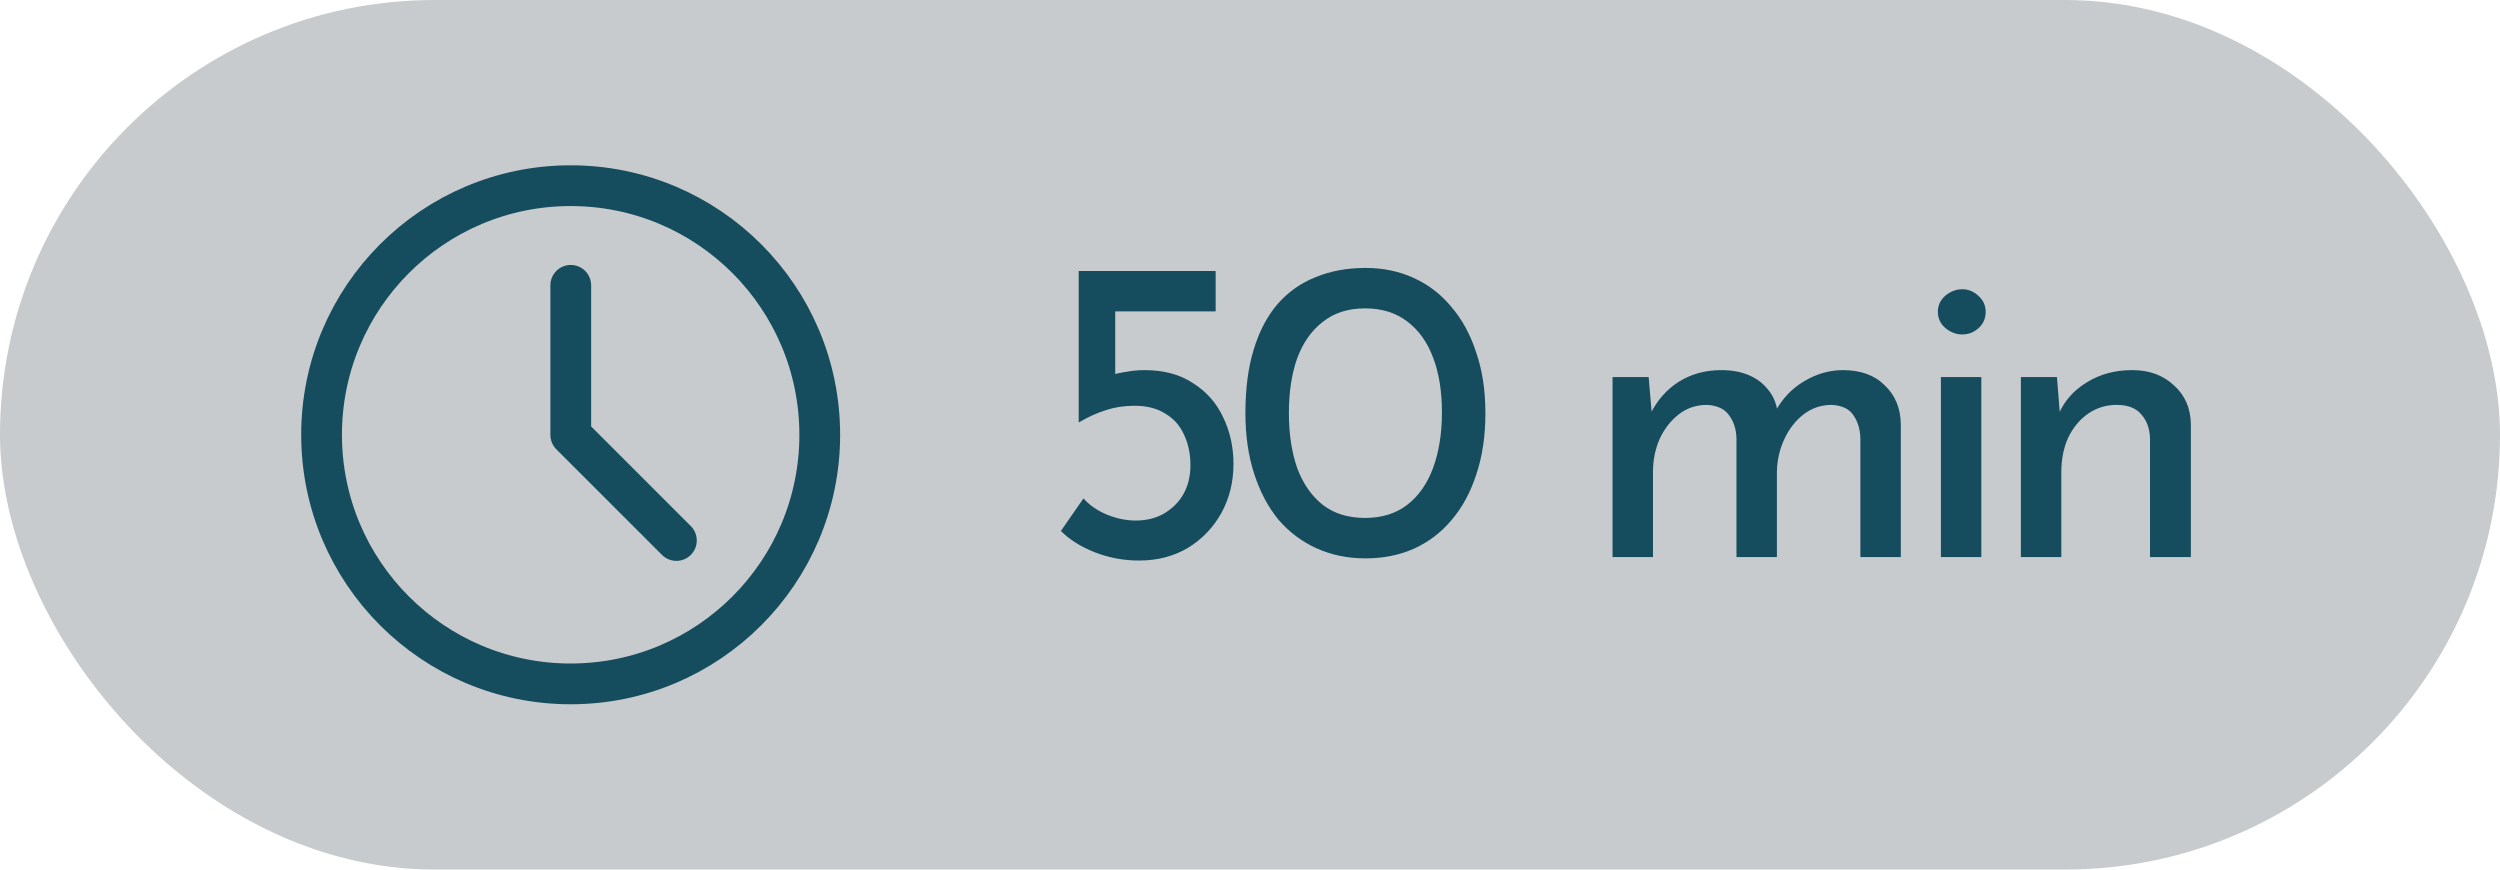
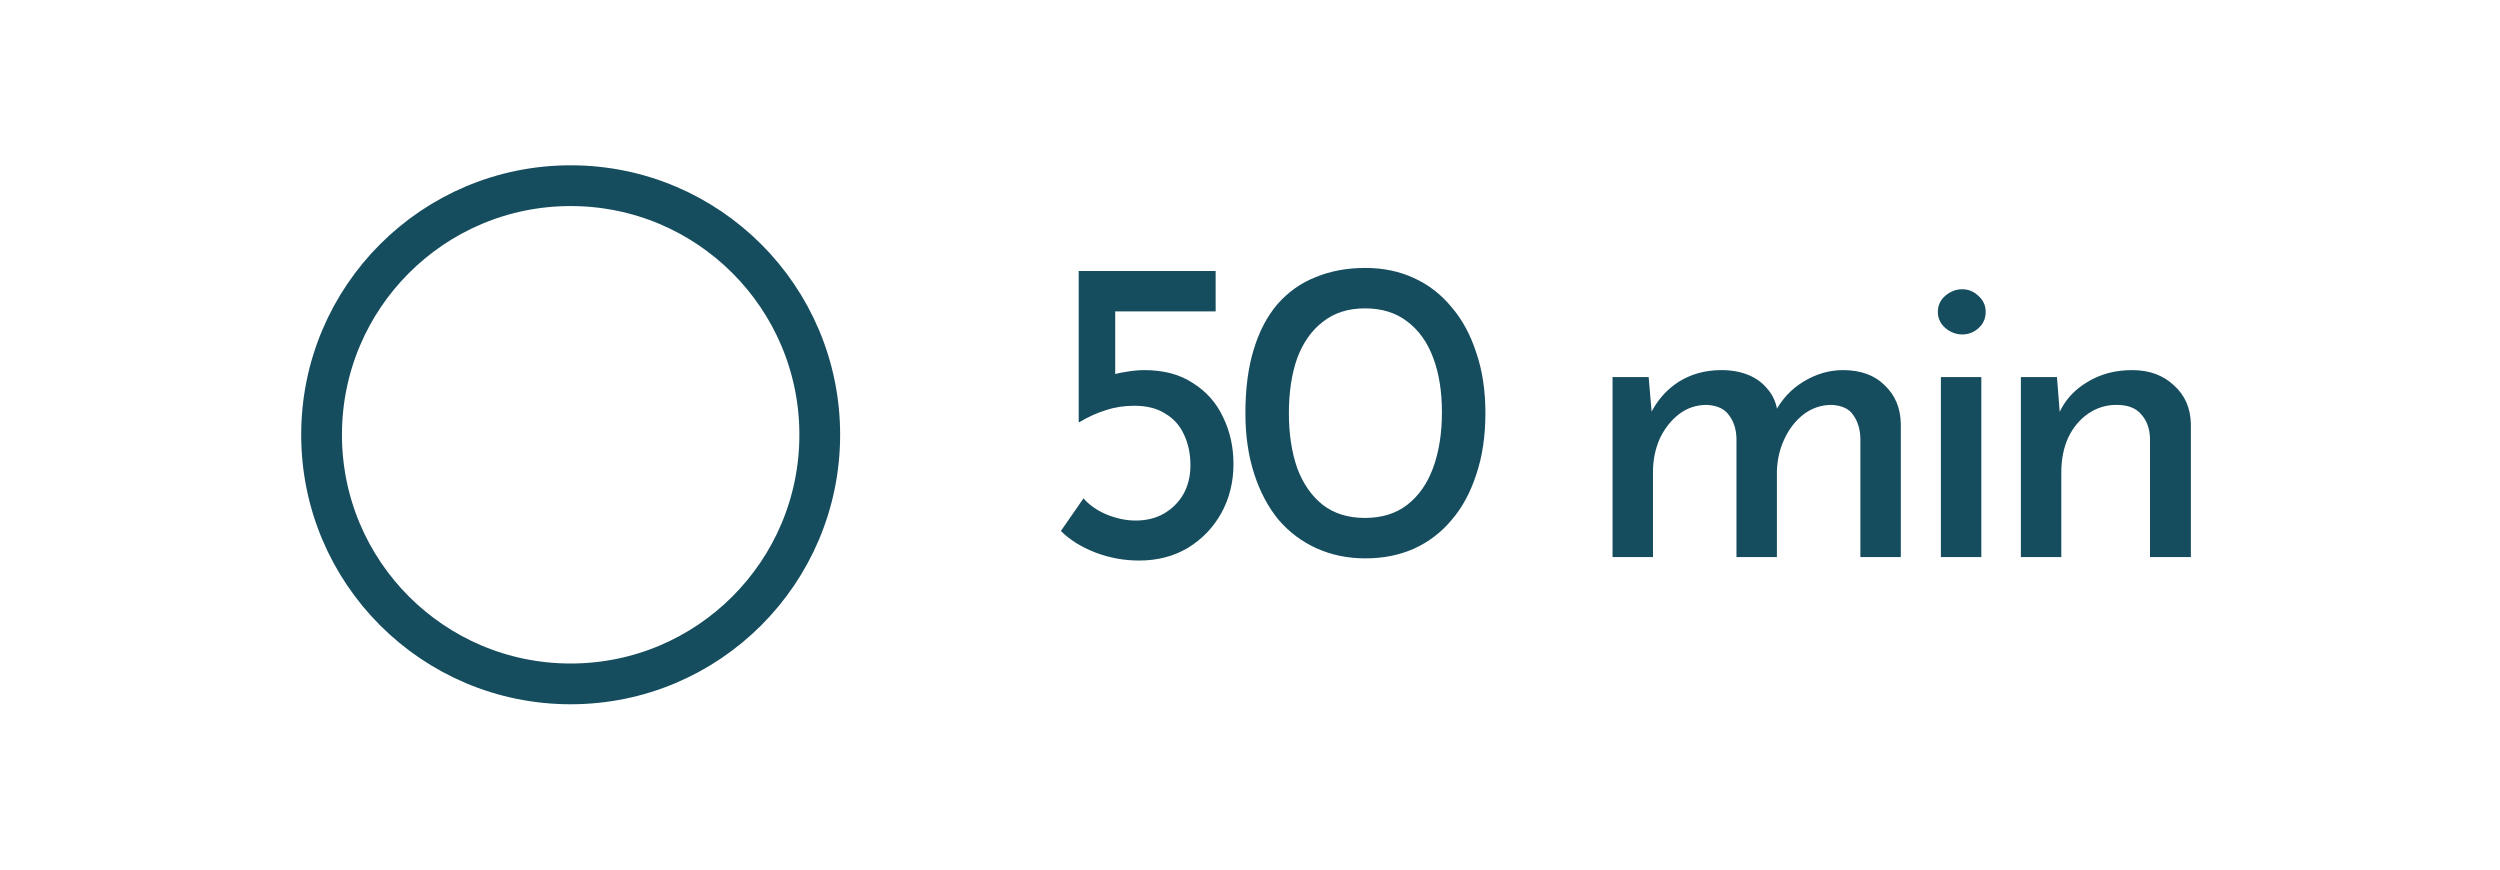
<svg xmlns="http://www.w3.org/2000/svg" width="92" height="32" viewBox="0 0 92 32" fill="none">
-   <rect width="92" height="32" rx="16" fill="#C7CBCD" />
  <path d="M21 25.167C26.063 25.167 30.167 21.063 30.167 16C30.167 10.937 26.063 6.833 21 6.833C15.937 6.833 11.834 10.937 11.834 16C11.834 21.063 15.937 25.167 21 25.167Z" stroke="#154D5E" stroke-width="1.5" stroke-linecap="round" stroke-linejoin="round" />
-   <path d="M21.004 10.5V16.004L24.891 19.89" stroke="#154D5E" stroke-width="1.5" stroke-linecap="round" stroke-linejoin="round" />
  <path d="M41.92 20.628C41.355 20.628 40.811 20.527 40.288 20.324C39.776 20.121 39.36 19.86 39.04 19.54L39.872 18.34C40.085 18.585 40.368 18.783 40.72 18.932C41.083 19.081 41.44 19.156 41.792 19.156C42.187 19.156 42.533 19.071 42.832 18.9C43.141 18.719 43.381 18.479 43.552 18.18C43.723 17.871 43.808 17.519 43.808 17.124C43.808 16.697 43.728 16.319 43.568 15.988C43.419 15.657 43.189 15.401 42.88 15.22C42.581 15.028 42.203 14.932 41.744 14.932C41.371 14.932 41.024 14.985 40.704 15.092C40.384 15.188 40.053 15.337 39.712 15.54H39.696V9.972H44.736V11.46H41.04V14.148L40.832 13.828C41.013 13.764 41.216 13.716 41.44 13.684C41.675 13.641 41.899 13.62 42.112 13.62C42.827 13.62 43.424 13.78 43.904 14.1C44.395 14.409 44.763 14.825 45.008 15.348C45.264 15.871 45.392 16.447 45.392 17.076C45.392 17.737 45.243 18.34 44.944 18.884C44.645 19.417 44.235 19.844 43.712 20.164C43.189 20.473 42.592 20.628 41.92 20.628ZM50.247 20.548C49.596 20.548 48.999 20.425 48.455 20.18C47.911 19.935 47.442 19.583 47.047 19.124C46.663 18.655 46.364 18.089 46.151 17.428C45.938 16.767 45.831 16.025 45.831 15.204C45.831 14.308 45.932 13.529 46.135 12.868C46.338 12.196 46.631 11.636 47.015 11.188C47.41 10.74 47.879 10.409 48.423 10.196C48.967 9.972 49.575 9.86 50.247 9.86C50.898 9.86 51.49 9.983 52.023 10.228C52.567 10.473 53.031 10.831 53.415 11.3C53.81 11.759 54.114 12.319 54.327 12.98C54.551 13.631 54.663 14.372 54.663 15.204C54.663 16.047 54.551 16.799 54.327 17.46C54.114 18.121 53.81 18.681 53.415 19.14C53.031 19.599 52.567 19.951 52.023 20.196C51.49 20.431 50.898 20.548 50.247 20.548ZM50.231 19.06C50.85 19.06 51.367 18.9 51.783 18.58C52.21 18.249 52.53 17.791 52.743 17.204C52.956 16.617 53.063 15.94 53.063 15.172C53.063 14.404 52.956 13.737 52.743 13.172C52.53 12.596 52.21 12.148 51.783 11.828C51.367 11.508 50.85 11.348 50.231 11.348C49.612 11.348 49.095 11.513 48.679 11.844C48.263 12.164 47.948 12.612 47.735 13.188C47.532 13.764 47.431 14.436 47.431 15.204C47.431 15.961 47.532 16.633 47.735 17.22C47.948 17.796 48.263 18.249 48.679 18.58C49.095 18.9 49.612 19.06 50.231 19.06ZM60.67 13.876L60.798 15.364L60.734 15.236C60.98 14.735 61.326 14.34 61.774 14.052C62.233 13.764 62.756 13.62 63.342 13.62C63.716 13.62 64.046 13.679 64.334 13.796C64.622 13.913 64.857 14.084 65.038 14.308C65.23 14.521 65.353 14.788 65.406 15.108L65.326 15.156C65.582 14.676 65.934 14.303 66.382 14.036C66.841 13.759 67.321 13.62 67.822 13.62C68.473 13.62 68.985 13.807 69.358 14.18C69.742 14.543 69.94 15.017 69.95 15.604V20.5H68.462V16.132C68.452 15.791 68.366 15.508 68.206 15.284C68.057 15.049 67.79 14.921 67.406 14.9C67.022 14.9 66.676 15.017 66.366 15.252C66.068 15.487 65.833 15.791 65.662 16.164C65.492 16.527 65.401 16.921 65.39 17.348V20.5H63.902V16.132C63.892 15.791 63.801 15.508 63.63 15.284C63.47 15.049 63.198 14.921 62.814 14.9C62.42 14.9 62.073 15.017 61.774 15.252C61.476 15.487 61.241 15.791 61.07 16.164C60.91 16.537 60.83 16.937 60.83 17.364V20.5H59.342V13.876H60.67ZM71.425 13.876H72.913V20.5H71.425V13.876ZM71.313 11.476C71.313 11.241 71.404 11.044 71.585 10.884C71.777 10.724 71.985 10.644 72.209 10.644C72.433 10.644 72.631 10.724 72.801 10.884C72.983 11.044 73.073 11.241 73.073 11.476C73.073 11.721 72.983 11.924 72.801 12.084C72.631 12.233 72.433 12.308 72.209 12.308C71.985 12.308 71.777 12.228 71.585 12.068C71.404 11.908 71.313 11.711 71.313 11.476ZM75.696 13.876L75.824 15.492L75.76 15.236C75.973 14.745 76.32 14.356 76.8 14.068C77.28 13.769 77.835 13.62 78.464 13.62C79.093 13.62 79.605 13.807 80 14.18C80.405 14.543 80.613 15.017 80.624 15.604V20.5H79.12V16.132C79.109 15.769 79.002 15.476 78.8 15.252C78.608 15.017 78.304 14.9 77.888 14.9C77.504 14.9 77.157 15.007 76.848 15.22C76.538 15.433 76.293 15.727 76.112 16.1C75.941 16.473 75.856 16.905 75.856 17.396V20.5H74.368V13.876H75.696Z" fill="#154D5E" />
</svg>